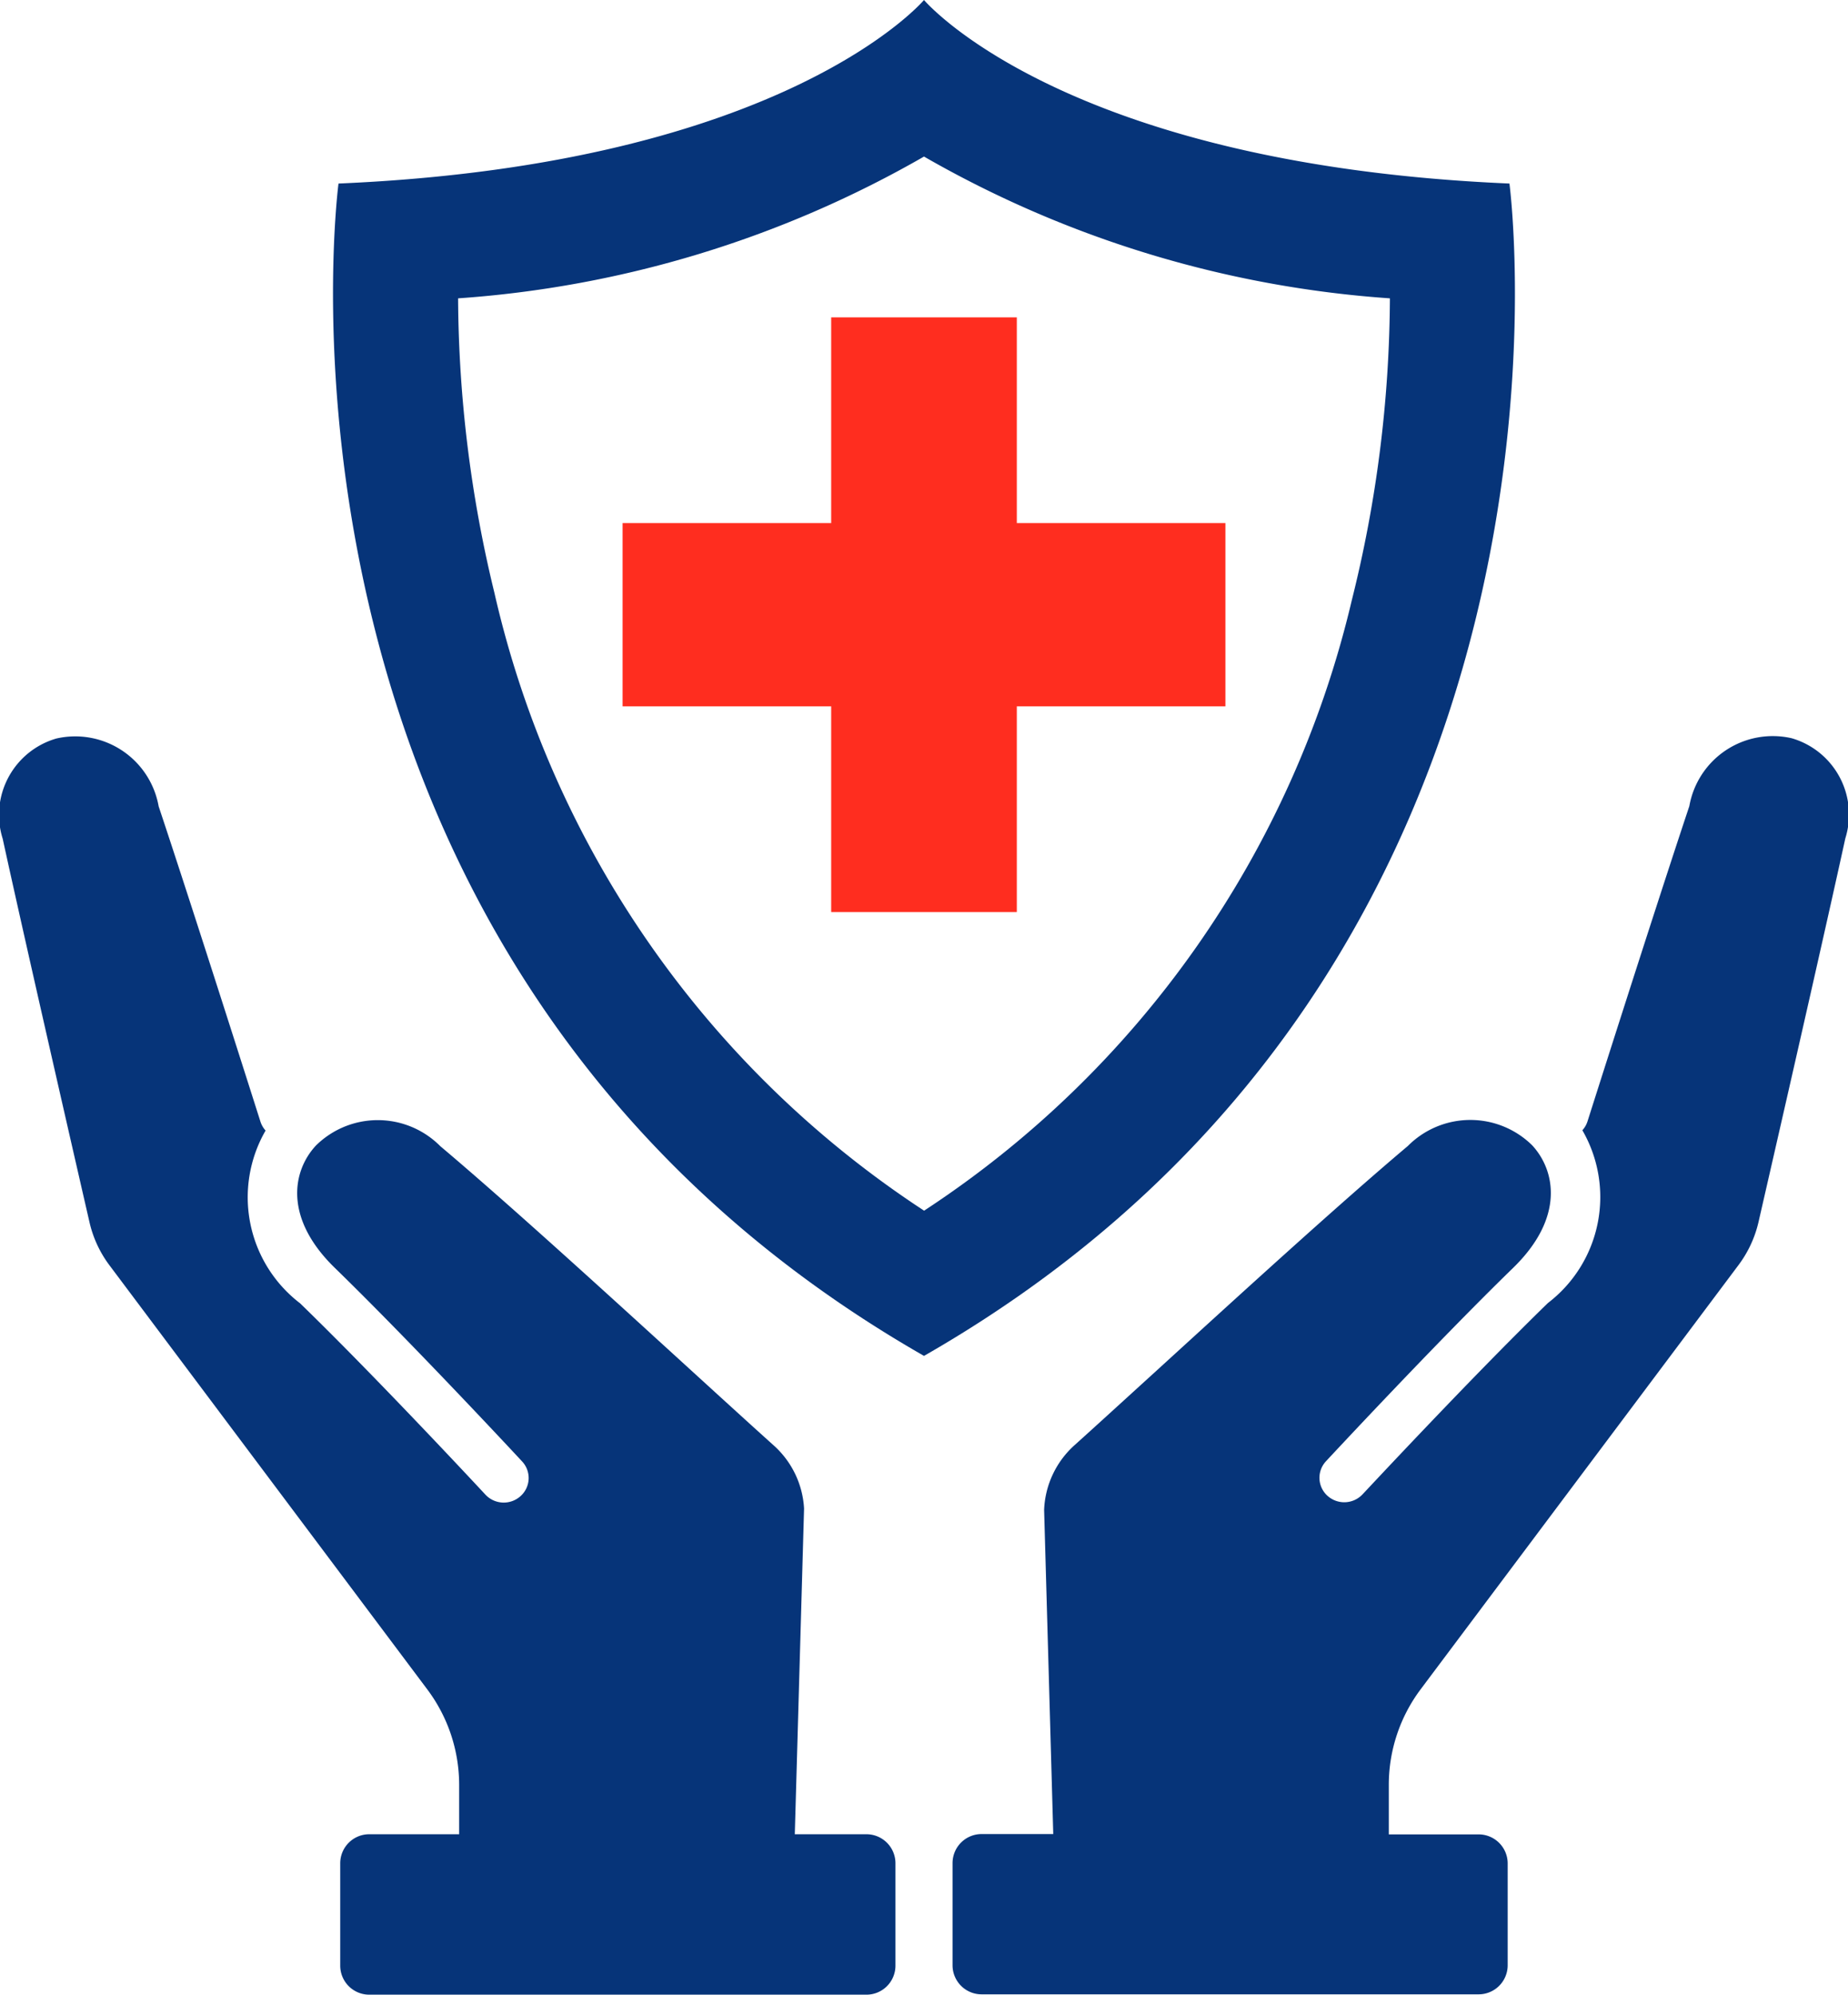
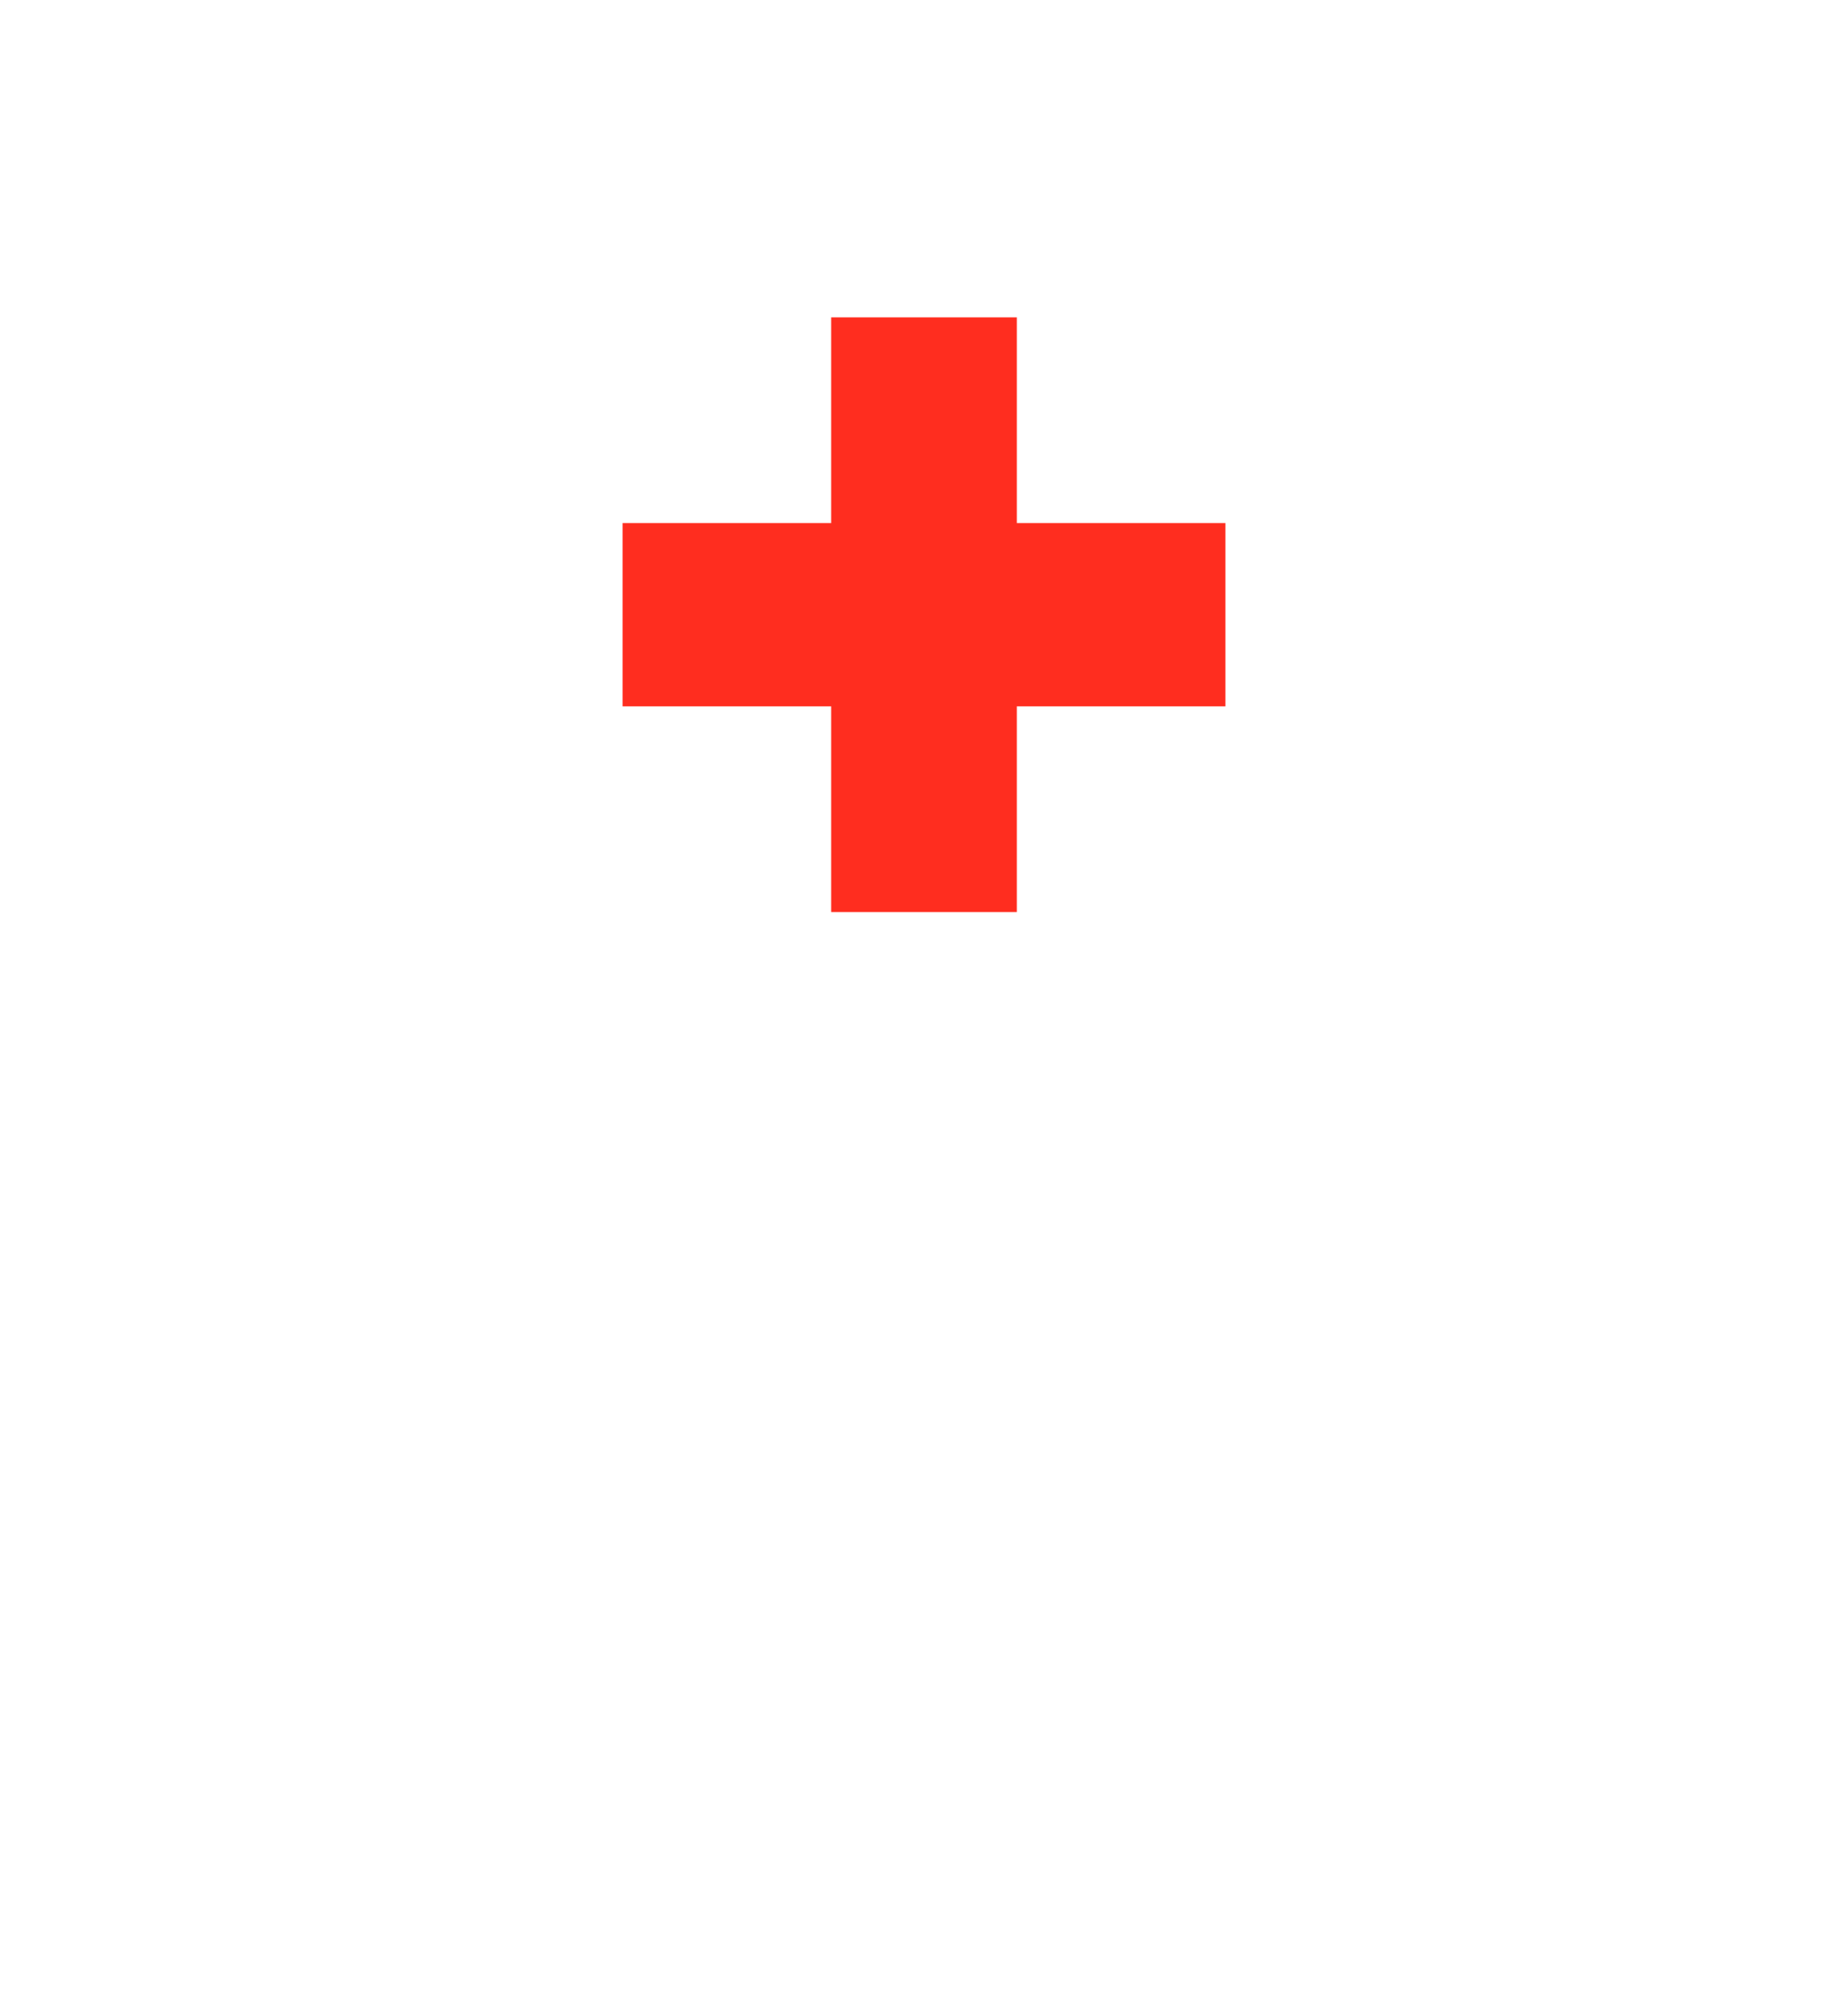
<svg xmlns="http://www.w3.org/2000/svg" width="38.646" height="41.703" viewBox="0 0 38.646 41.703">
  <defs>
    <clipPath id="clip-path">
-       <path id="Path_2192" data-name="Path 2192" d="M0,0H38.646V-41.7H0Z" fill="none" />
-     </clipPath>
+       </clipPath>
  </defs>
  <g id="Group_2456" data-name="Group 2456" transform="translate(0 41.703)">
    <g id="Group_2451" data-name="Group 2451" clip-path="url(#clip-path)">
      <g id="Group_2450" data-name="Group 2450" transform="translate(31.566 -37.866)">
-         <path id="Path_2191" data-name="Path 2191" d="M0,0C-9.347-.4-12.243-3.837-12.243-3.837S-15.14-.4-24.487,0c0,0-2.159,16.263,12.244,24.509C2.159,16.263,0,0,0,0M-3.3,8.725a21.005,21.005,0,0,1-8.941,12.748A21.013,21.013,0,0,1-21.228,8.551,26.481,26.481,0,0,1-21.986,2.4,22.7,22.7,0,0,0-12.243-.564,22.678,22.678,0,0,0-2.5,2.4a26.407,26.407,0,0,1-.8,6.325" fill="#063479" />
-       </g>
+         </g>
    </g>
    <g id="Group_2452" data-name="Group 2452" transform="translate(17.382 -22.636)">
      <path id="Path_2193" data-name="Path 2193" d="M0,0V-4.3H-4.362V-8.132H0v-4.3H3.882v4.3H8.244V-4.3H3.882V0Z" fill="#ff2d1f" />
    </g>
    <g id="Group_2455" data-name="Group 2455" clip-path="url(#clip-path)">
      <g id="Group_2453" data-name="Group 2453" transform="translate(18.115 -3.357)">
        <path id="Path_2194" data-name="Path 2194" d="M0,0H-1.494L-1.3-6.809a1.914,1.914,0,0,0-.632-1.317c-.463-.416-1.057-.958-1.716-1.559-1.709-1.559-3.836-3.5-5.26-4.7a1.841,1.841,0,0,0-2.6-.013c-.491.527-.681,1.515.4,2.563,1.632,1.588,3.89,4.017,3.912,4.042a.507.507,0,0,1-.032.723A.524.524,0,0,1-7.964-7.1c-.022-.024-2.262-2.435-3.876-4a2.791,2.791,0,0,1-.721-3.611.509.509,0,0,1-.108-.188c-.014-.043-1.377-4.339-2.128-6.589a1.772,1.772,0,0,0-2.139-1.419,1.661,1.661,0,0,0-1.123,2.094c.4,1.835,1.309,5.813,1.816,8.021a2.387,2.387,0,0,0,.419.9l6.649,8.87a3.331,3.331,0,0,1,.662,1.984V0h-1.874A.607.607,0,0,0-11,.6V2.754a.607.607,0,0,0,.611.6H0a.607.607,0,0,0,.611-.6V.6A.607.607,0,0,0,0,0" fill="#063479" />
      </g>
      <g id="Group_2454" data-name="Group 2454" transform="translate(37.467 -26.27)">
-         <path id="Path_2195" data-name="Path 2195" d="M0,0A1.772,1.772,0,0,0-2.139,1.419c-.751,2.25-2.115,6.546-2.129,6.589a.509.509,0,0,1-.108.188,2.789,2.789,0,0,1-.72,3.611c-1.615,1.569-3.854,3.979-3.877,4a.524.524,0,0,1-.733.031.506.506,0,0,1-.032-.722c.023-.025,2.28-2.454,3.913-4.042,1.078-1.048.887-2.036.4-2.563a1.842,1.842,0,0,0-2.6.013c-1.424,1.2-3.551,3.141-5.259,4.7-.66.6-1.253,1.143-1.716,1.559a1.918,1.918,0,0,0-.632,1.349l.191,6.777h-1.494a.608.608,0,0,0-.612.6v2.151a.608.608,0,0,0,.612.6H-6.55a.608.608,0,0,0,.612-.6V23.516a.608.608,0,0,0-.612-.6H-8.424V21.871a3.332,3.332,0,0,1,.663-1.984l6.648-8.87a2.4,2.4,0,0,0,.42-.9C.2,6.223.827,3.449,1.123,2.094A1.661,1.661,0,0,0,0,0" fill="#063479" />
-       </g>
+         </g>
    </g>
  </g>
</svg>